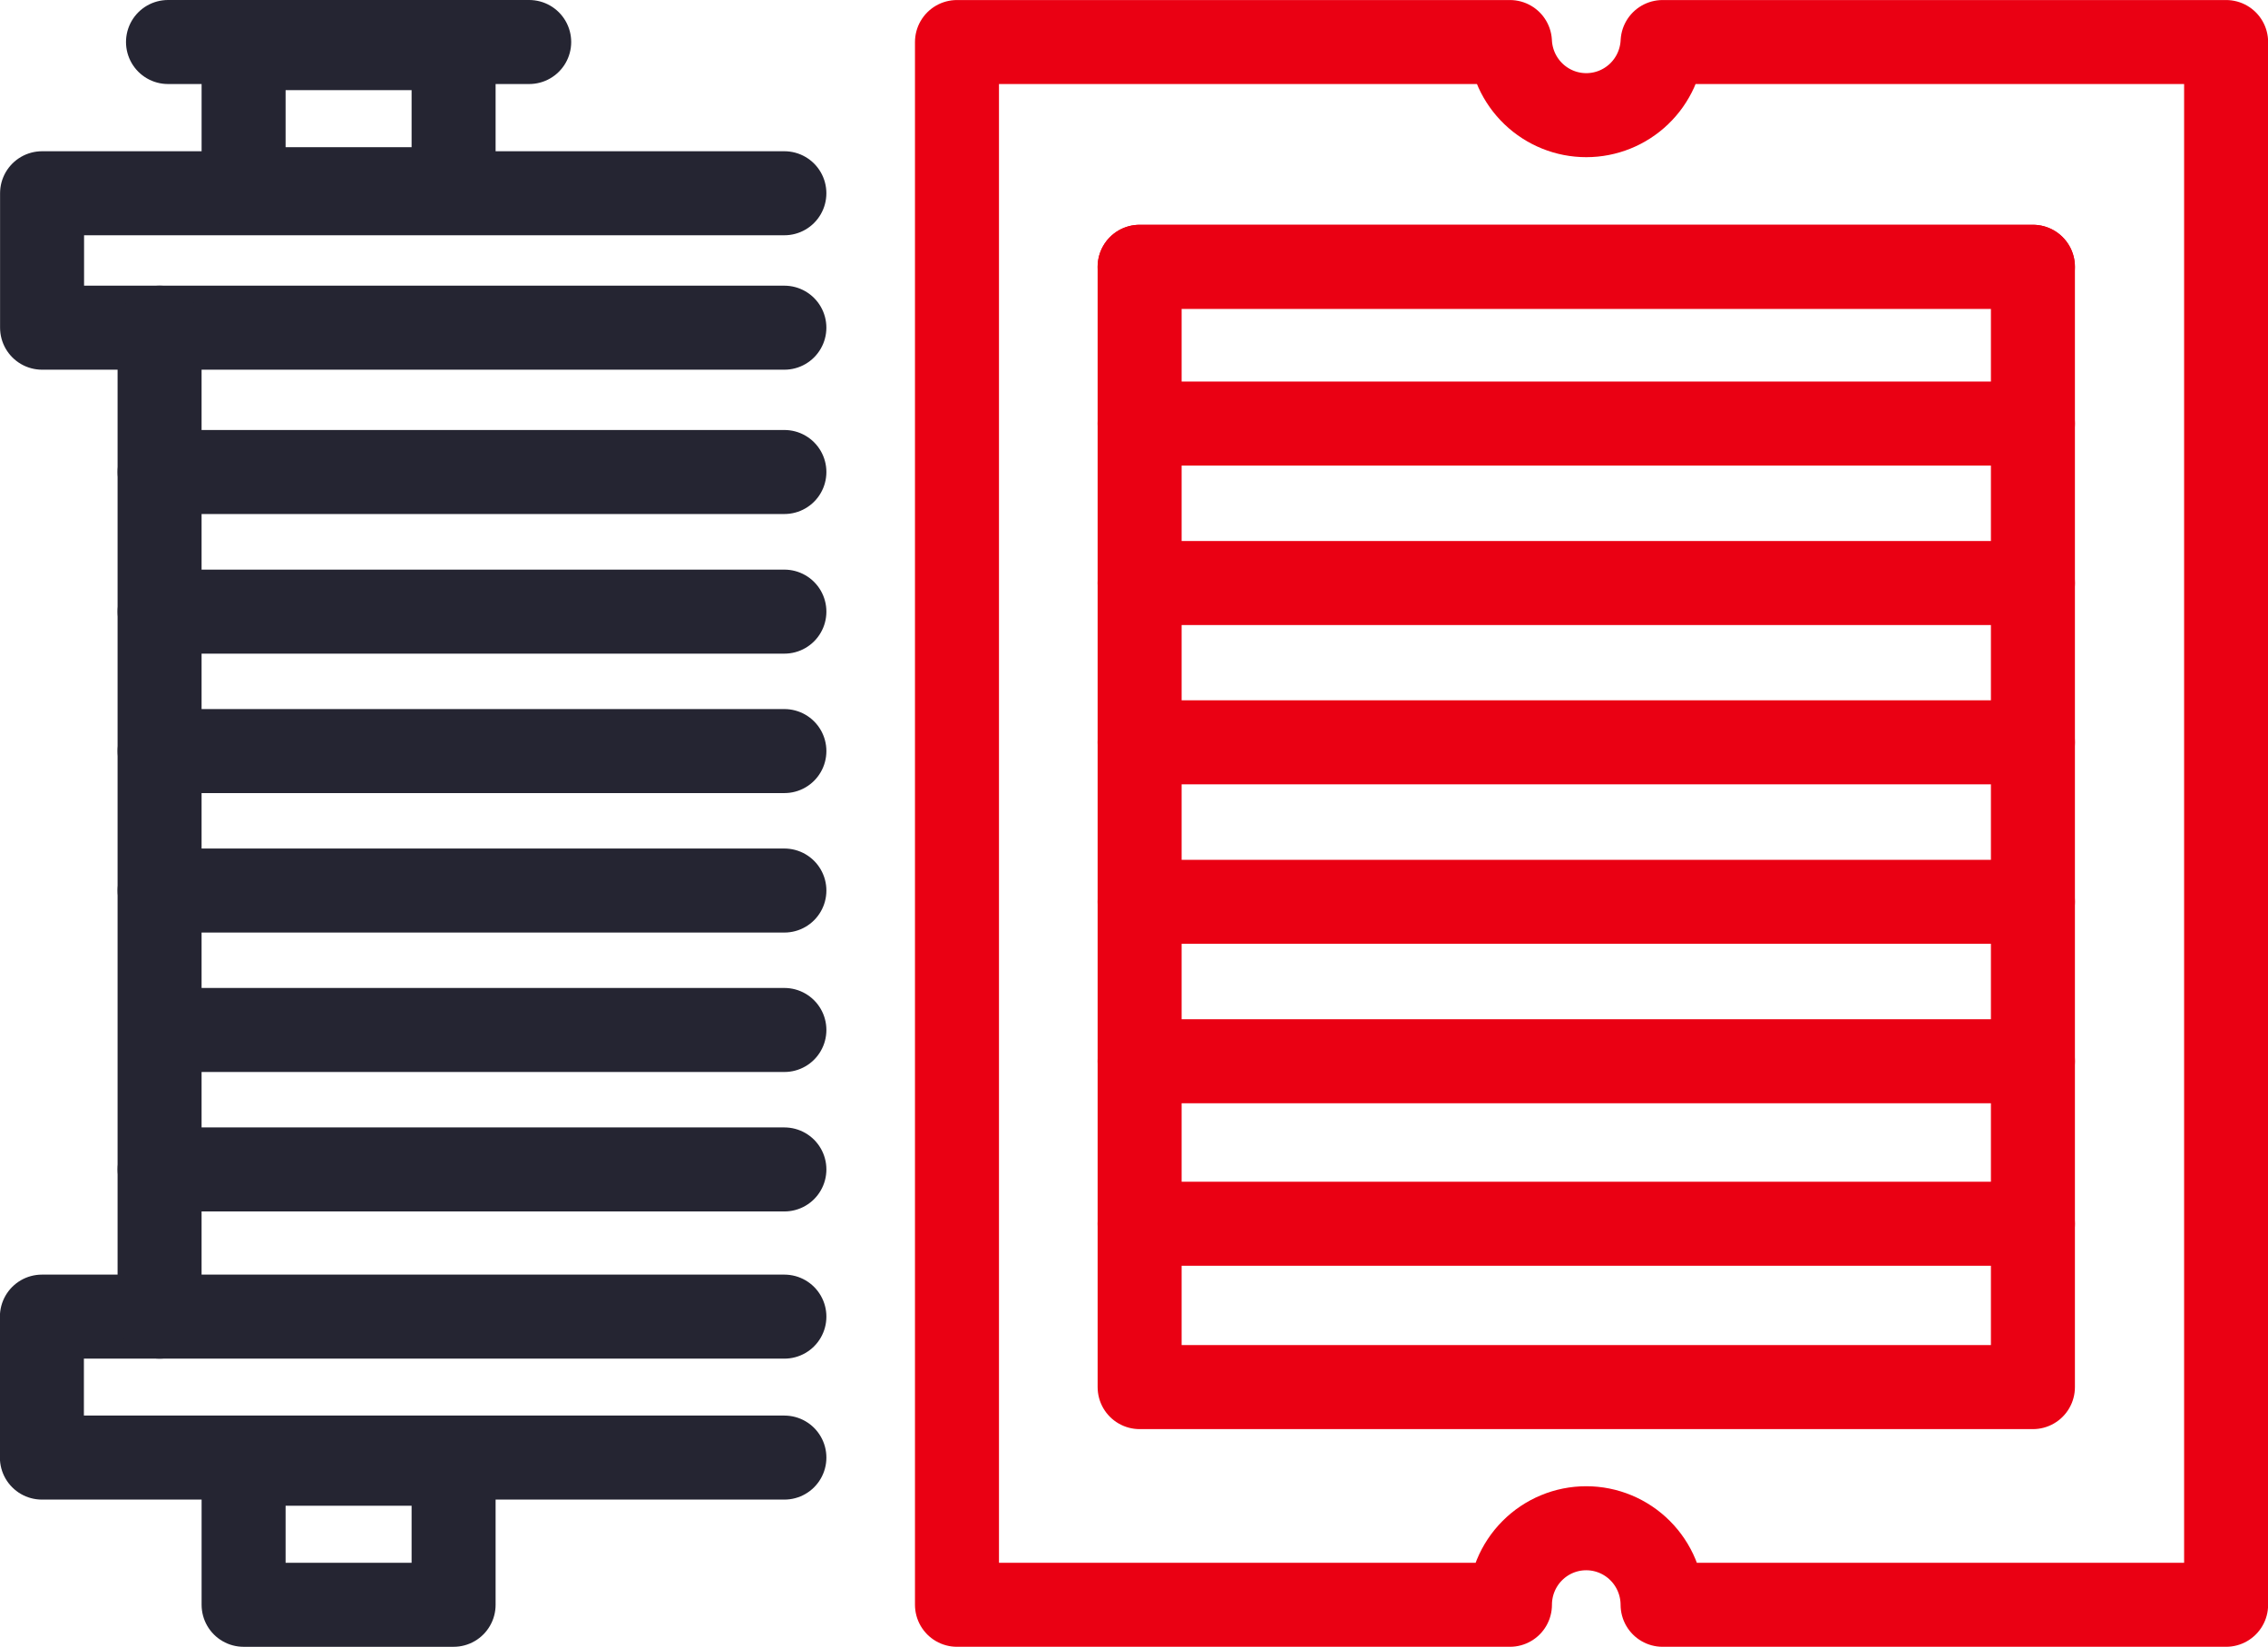
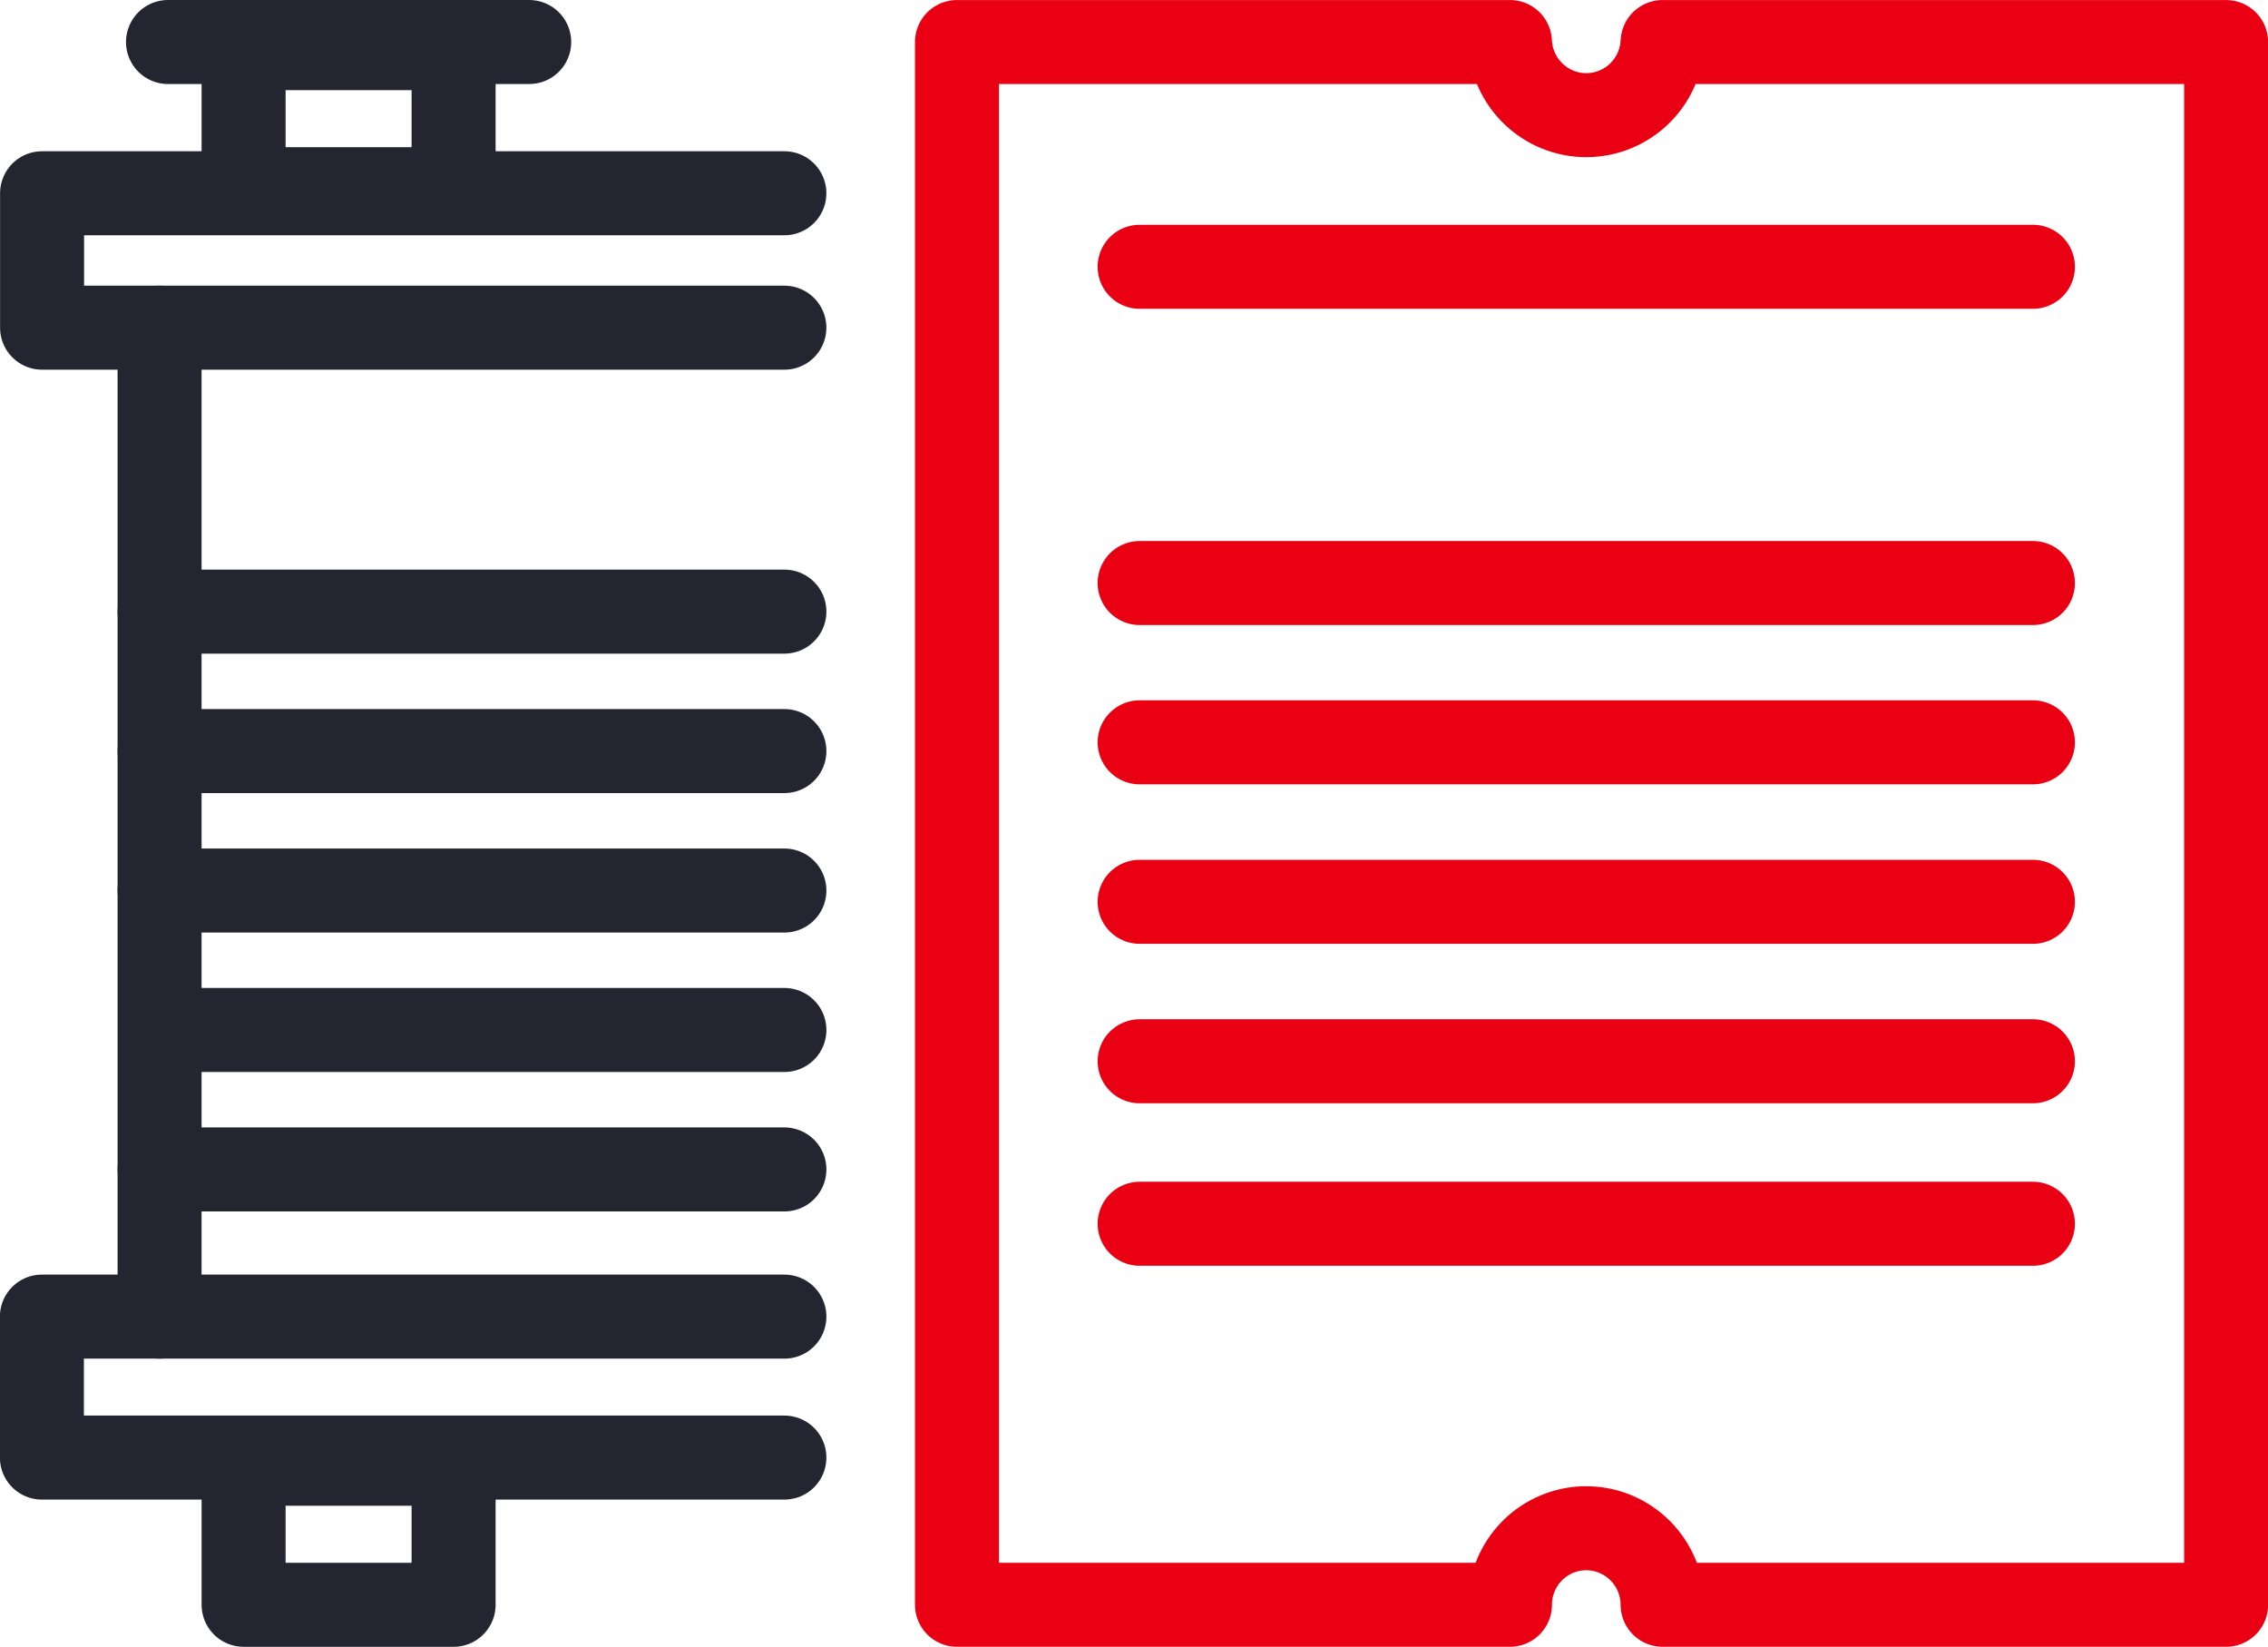
<svg xmlns="http://www.w3.org/2000/svg" width="135" height="98" viewBox="0 0 135 98" fill="none">
  <g clip-path="url(#clip0_353_7864)">
    <path d="M46.689 11.5H2.504V19.5H46.689" stroke="#252532" stroke-width="5" stroke-linecap="round" stroke-linejoin="round" />
    <path d="M46.69 78.35H2.494V86.738H46.69" stroke="#252532" stroke-width="5" stroke-linecap="round" stroke-linejoin="round" />
-     <path d="M46.69 28.088H9.501" stroke="#252532" stroke-width="5" stroke-linecap="round" stroke-linejoin="round" />
    <path d="M46.69 36.397H9.501" stroke="#252532" stroke-width="5" stroke-linecap="round" stroke-linejoin="round" />
    <path d="M46.69 44.695H9.501" stroke="#252532" stroke-width="5" stroke-linecap="round" stroke-linejoin="round" />
    <path d="M46.69 52.994H9.501" stroke="#252532" stroke-width="5" stroke-linecap="round" stroke-linejoin="round" />
    <path d="M46.69 61.292H10.001" stroke="#252532" stroke-width="5" stroke-linecap="round" stroke-linejoin="round" />
    <path d="M46.69 69.591H9.501" stroke="#252532" stroke-width="5" stroke-linecap="round" stroke-linejoin="round" />
    <path d="M9.499 19.5V78.35" stroke="#252532" stroke-width="5" stroke-linecap="round" stroke-linejoin="round" />
    <path d="M121.007 15.876H67.835" stroke="#EA0013" stroke-width="5" stroke-linecap="round" stroke-linejoin="round" />
-     <path d="M121.007 25.206H67.835" stroke="#EA0013" stroke-width="5" stroke-linecap="round" stroke-linejoin="round" />
    <path d="M121.007 34.695H67.835" stroke="#EA0013" stroke-width="5" stroke-linecap="round" stroke-linejoin="round" />
    <path d="M121.007 44.175H67.835" stroke="#EA0013" stroke-width="5" stroke-linecap="round" stroke-linejoin="round" />
    <path d="M121.007 53.665H67.835" stroke="#EA0013" stroke-width="5" stroke-linecap="round" stroke-linejoin="round" />
    <path d="M121.007 63.154H67.835" stroke="#EA0013" stroke-width="5" stroke-linecap="round" stroke-linejoin="round" />
    <path d="M121.007 72.824H67.835" stroke="#EA0013" stroke-width="5" stroke-linecap="round" stroke-linejoin="round" />
-     <path d="M121.007 15.876H67.835V82.544H121.007V15.876Z" stroke="#EA0013" stroke-width="5" stroke-linecap="round" stroke-linejoin="round" />
    <path d="M94.416 90.943C95.62 90.943 96.776 91.422 97.628 92.276C98.481 93.13 98.961 94.288 98.964 95.497H132.507V2.502H98.964C98.909 3.675 98.407 4.781 97.561 5.591C96.715 6.401 95.59 6.853 94.421 6.853C93.251 6.853 92.127 6.401 91.281 5.591C90.435 4.781 89.932 3.675 89.878 2.502H56.963V95.497H89.878C89.878 94.289 90.356 93.131 91.207 92.277C92.058 91.423 93.212 90.943 94.416 90.943V90.943Z" stroke="#EA0013" stroke-width="5" stroke-linecap="round" stroke-linejoin="round" />
    <path d="M27 11.26V2.864L14.5 2.864V11.26H27Z" stroke="#252532" stroke-width="5" stroke-linecap="round" stroke-linejoin="round" />
    <path d="M27 95.498V87.103H14.5V95.498H27Z" stroke="#252532" stroke-width="5" stroke-linecap="round" stroke-linejoin="round" />
    <path d="M10 2.5H31.5" stroke="#252532" stroke-width="5" stroke-linecap="round" stroke-linejoin="round" />
  </g>
  <defs>
    <clipPath id="clip0_353_7864">
      <rect width="135" height="98" fill="white" />
    </clipPath>
  </defs>
</svg>